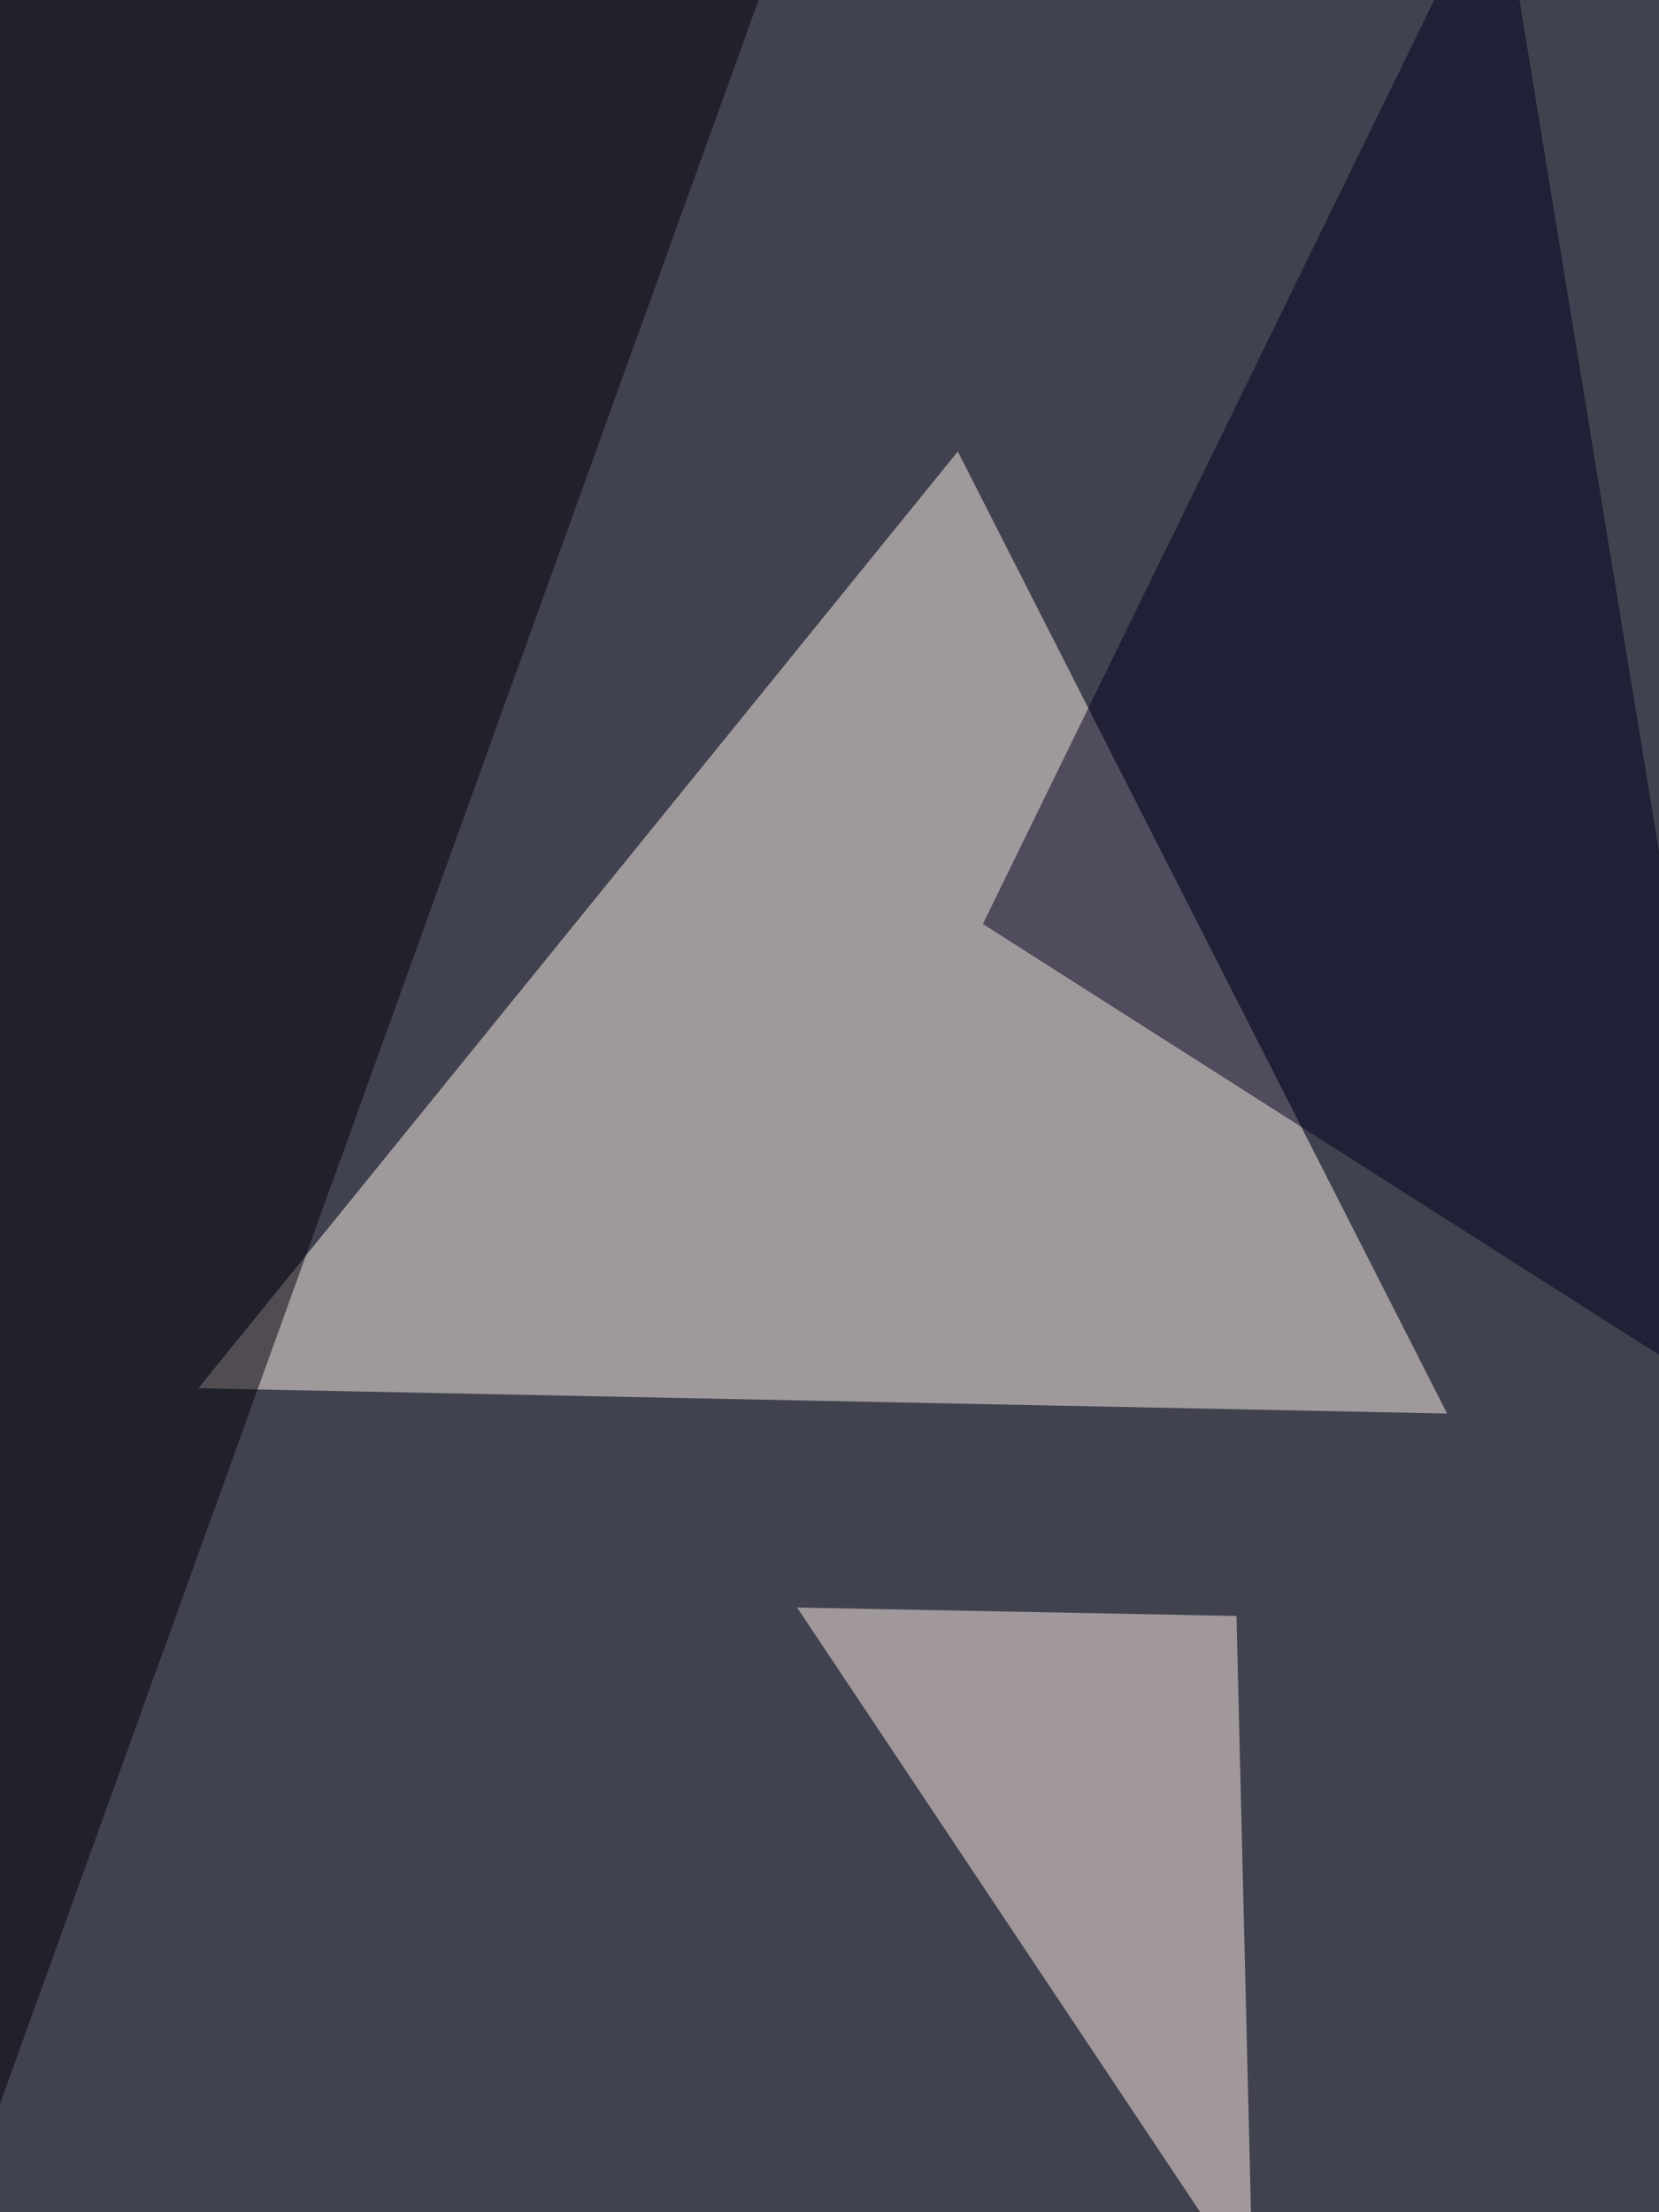
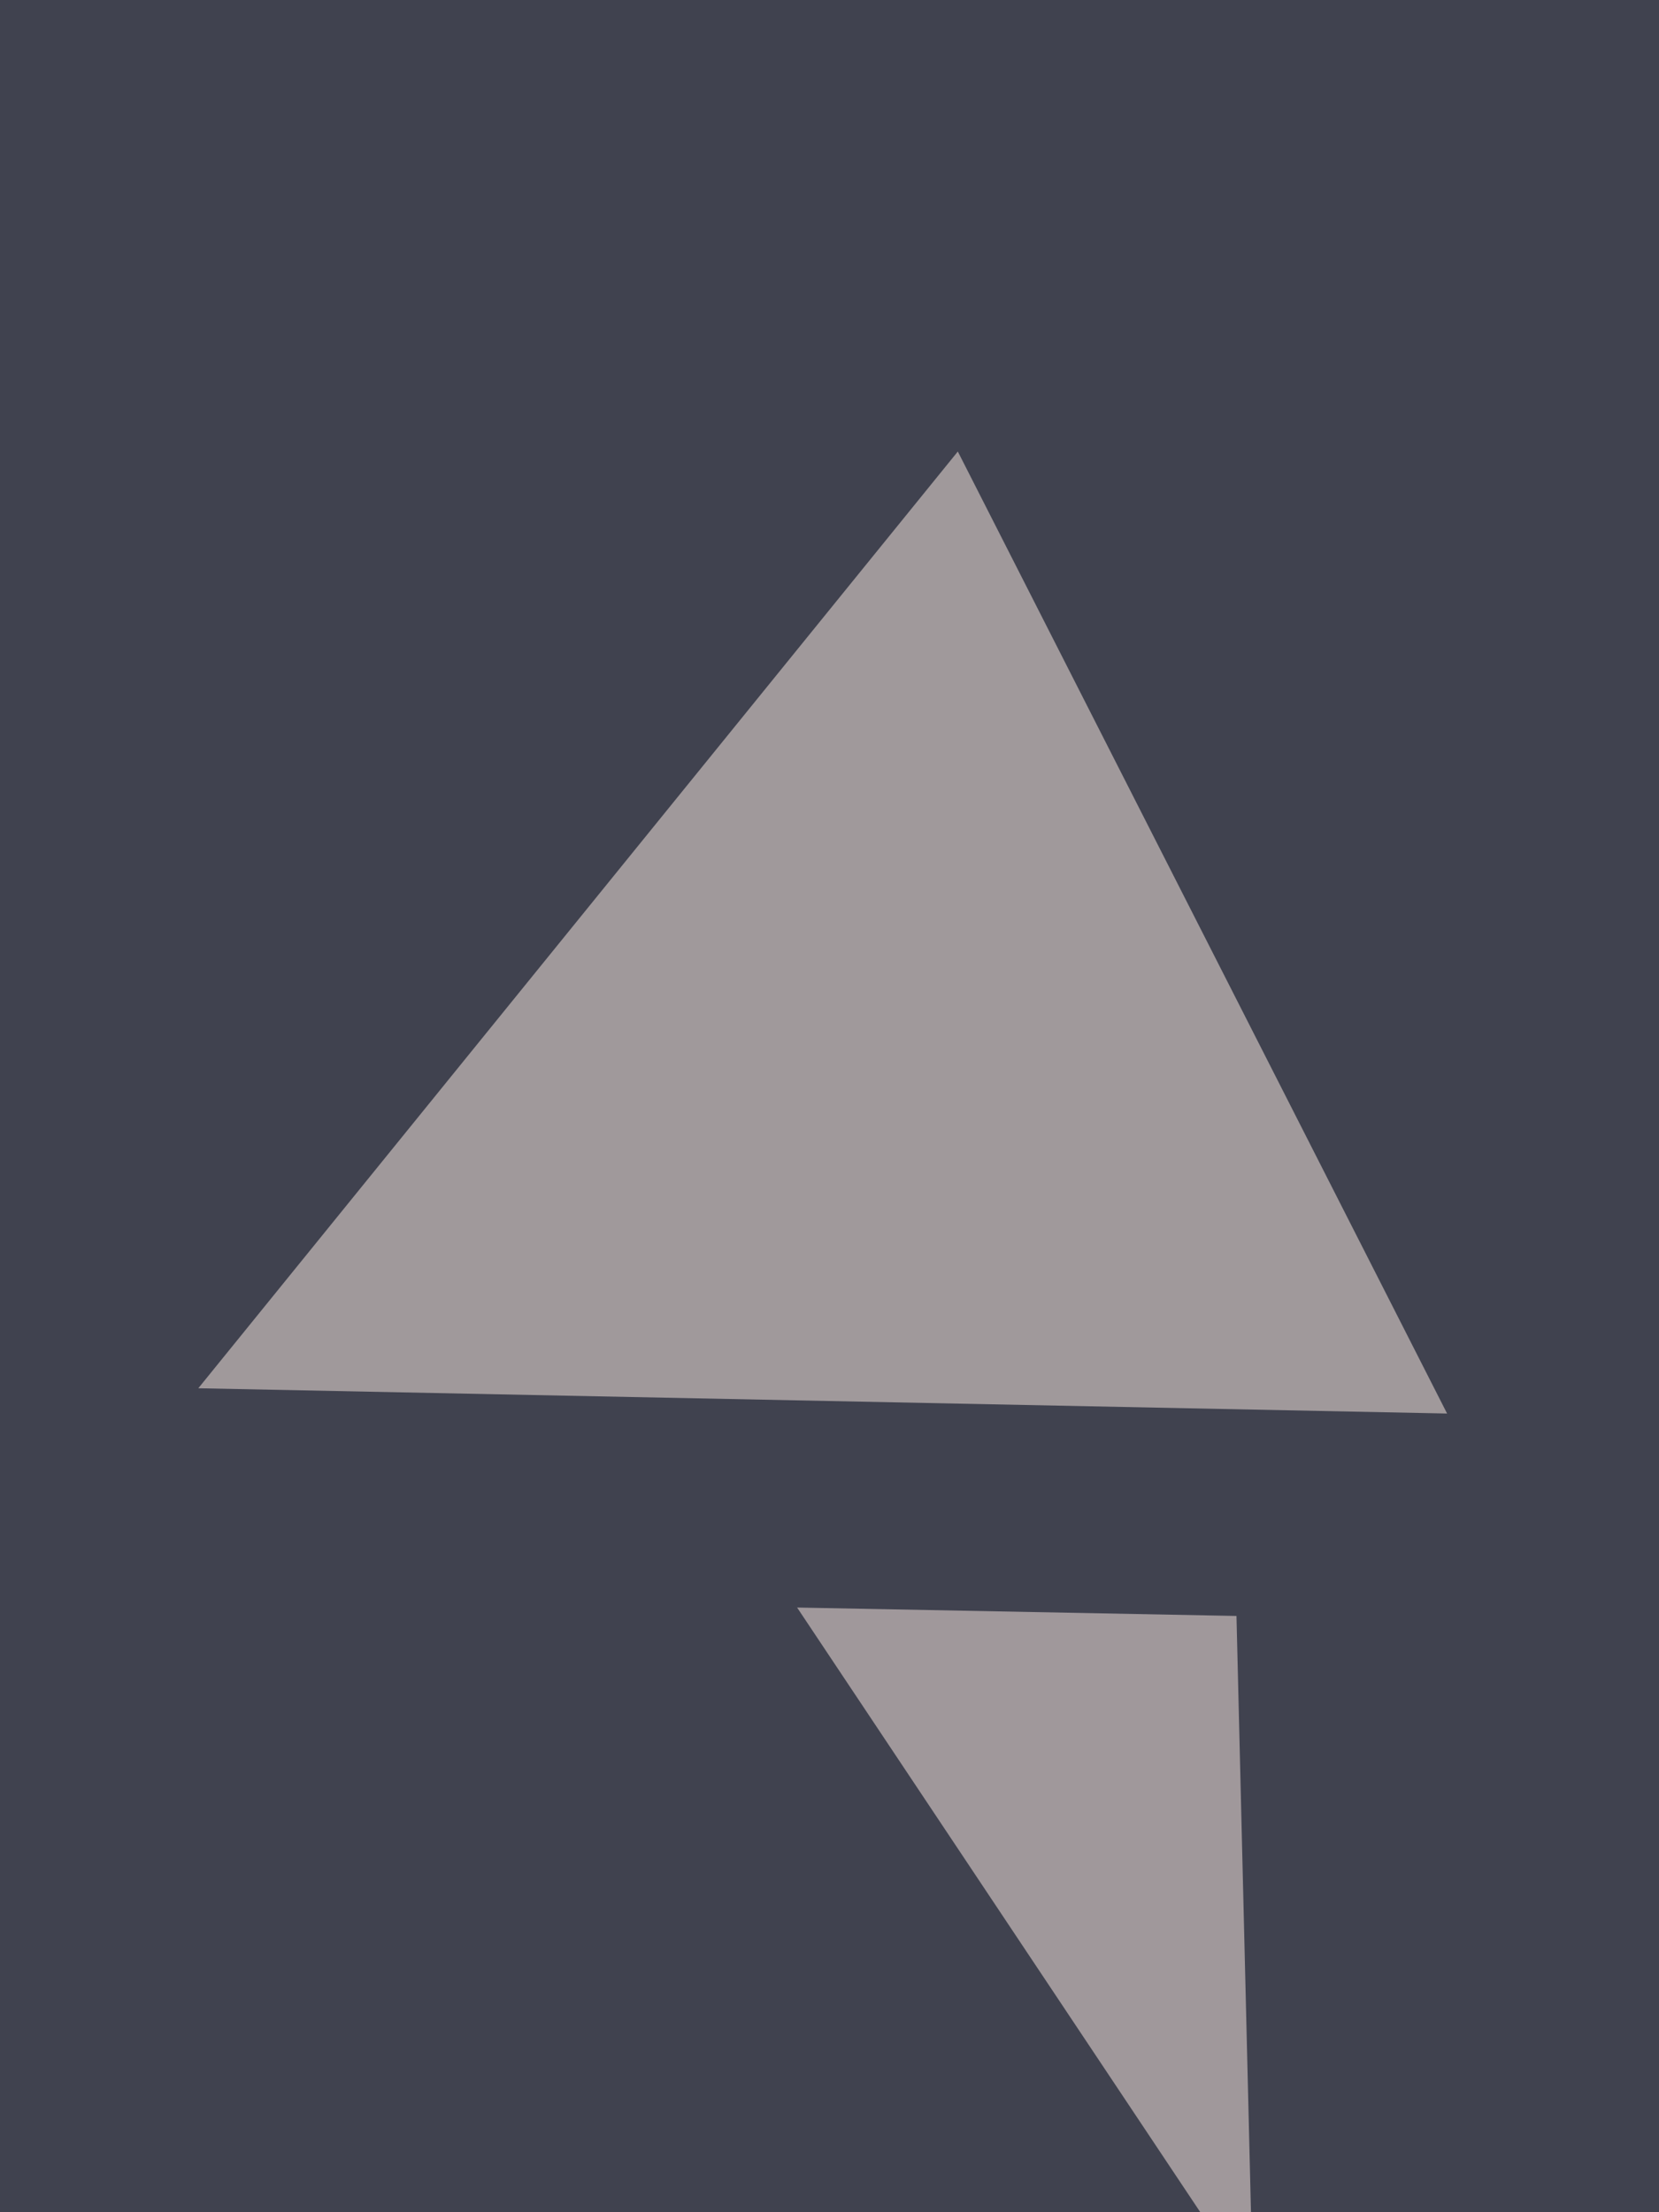
<svg xmlns="http://www.w3.org/2000/svg" width="768" height="1024">
  <filter id="a">
    <feGaussianBlur stdDeviation="55" />
  </filter>
  <rect width="100%" height="100%" fill="#40424f" />
  <g filter="url(#a)">
    <g fill-opacity=".5">
      <path fill="#fff1e8" d="M91.8 642.6l578.1 11.7L443.4 209z" />
-       <path fill="#00001e" d="M455 427.7L693.5-60.5l117.1 714.8z" />
-       <path fill="#000008" d="M-5.9 990.2L-41-41l414-19.5z" />
      <path fill="#ffeee9" d="M580 1060.5L572.4 748 369 744.1z" />
    </g>
  </g>
</svg>